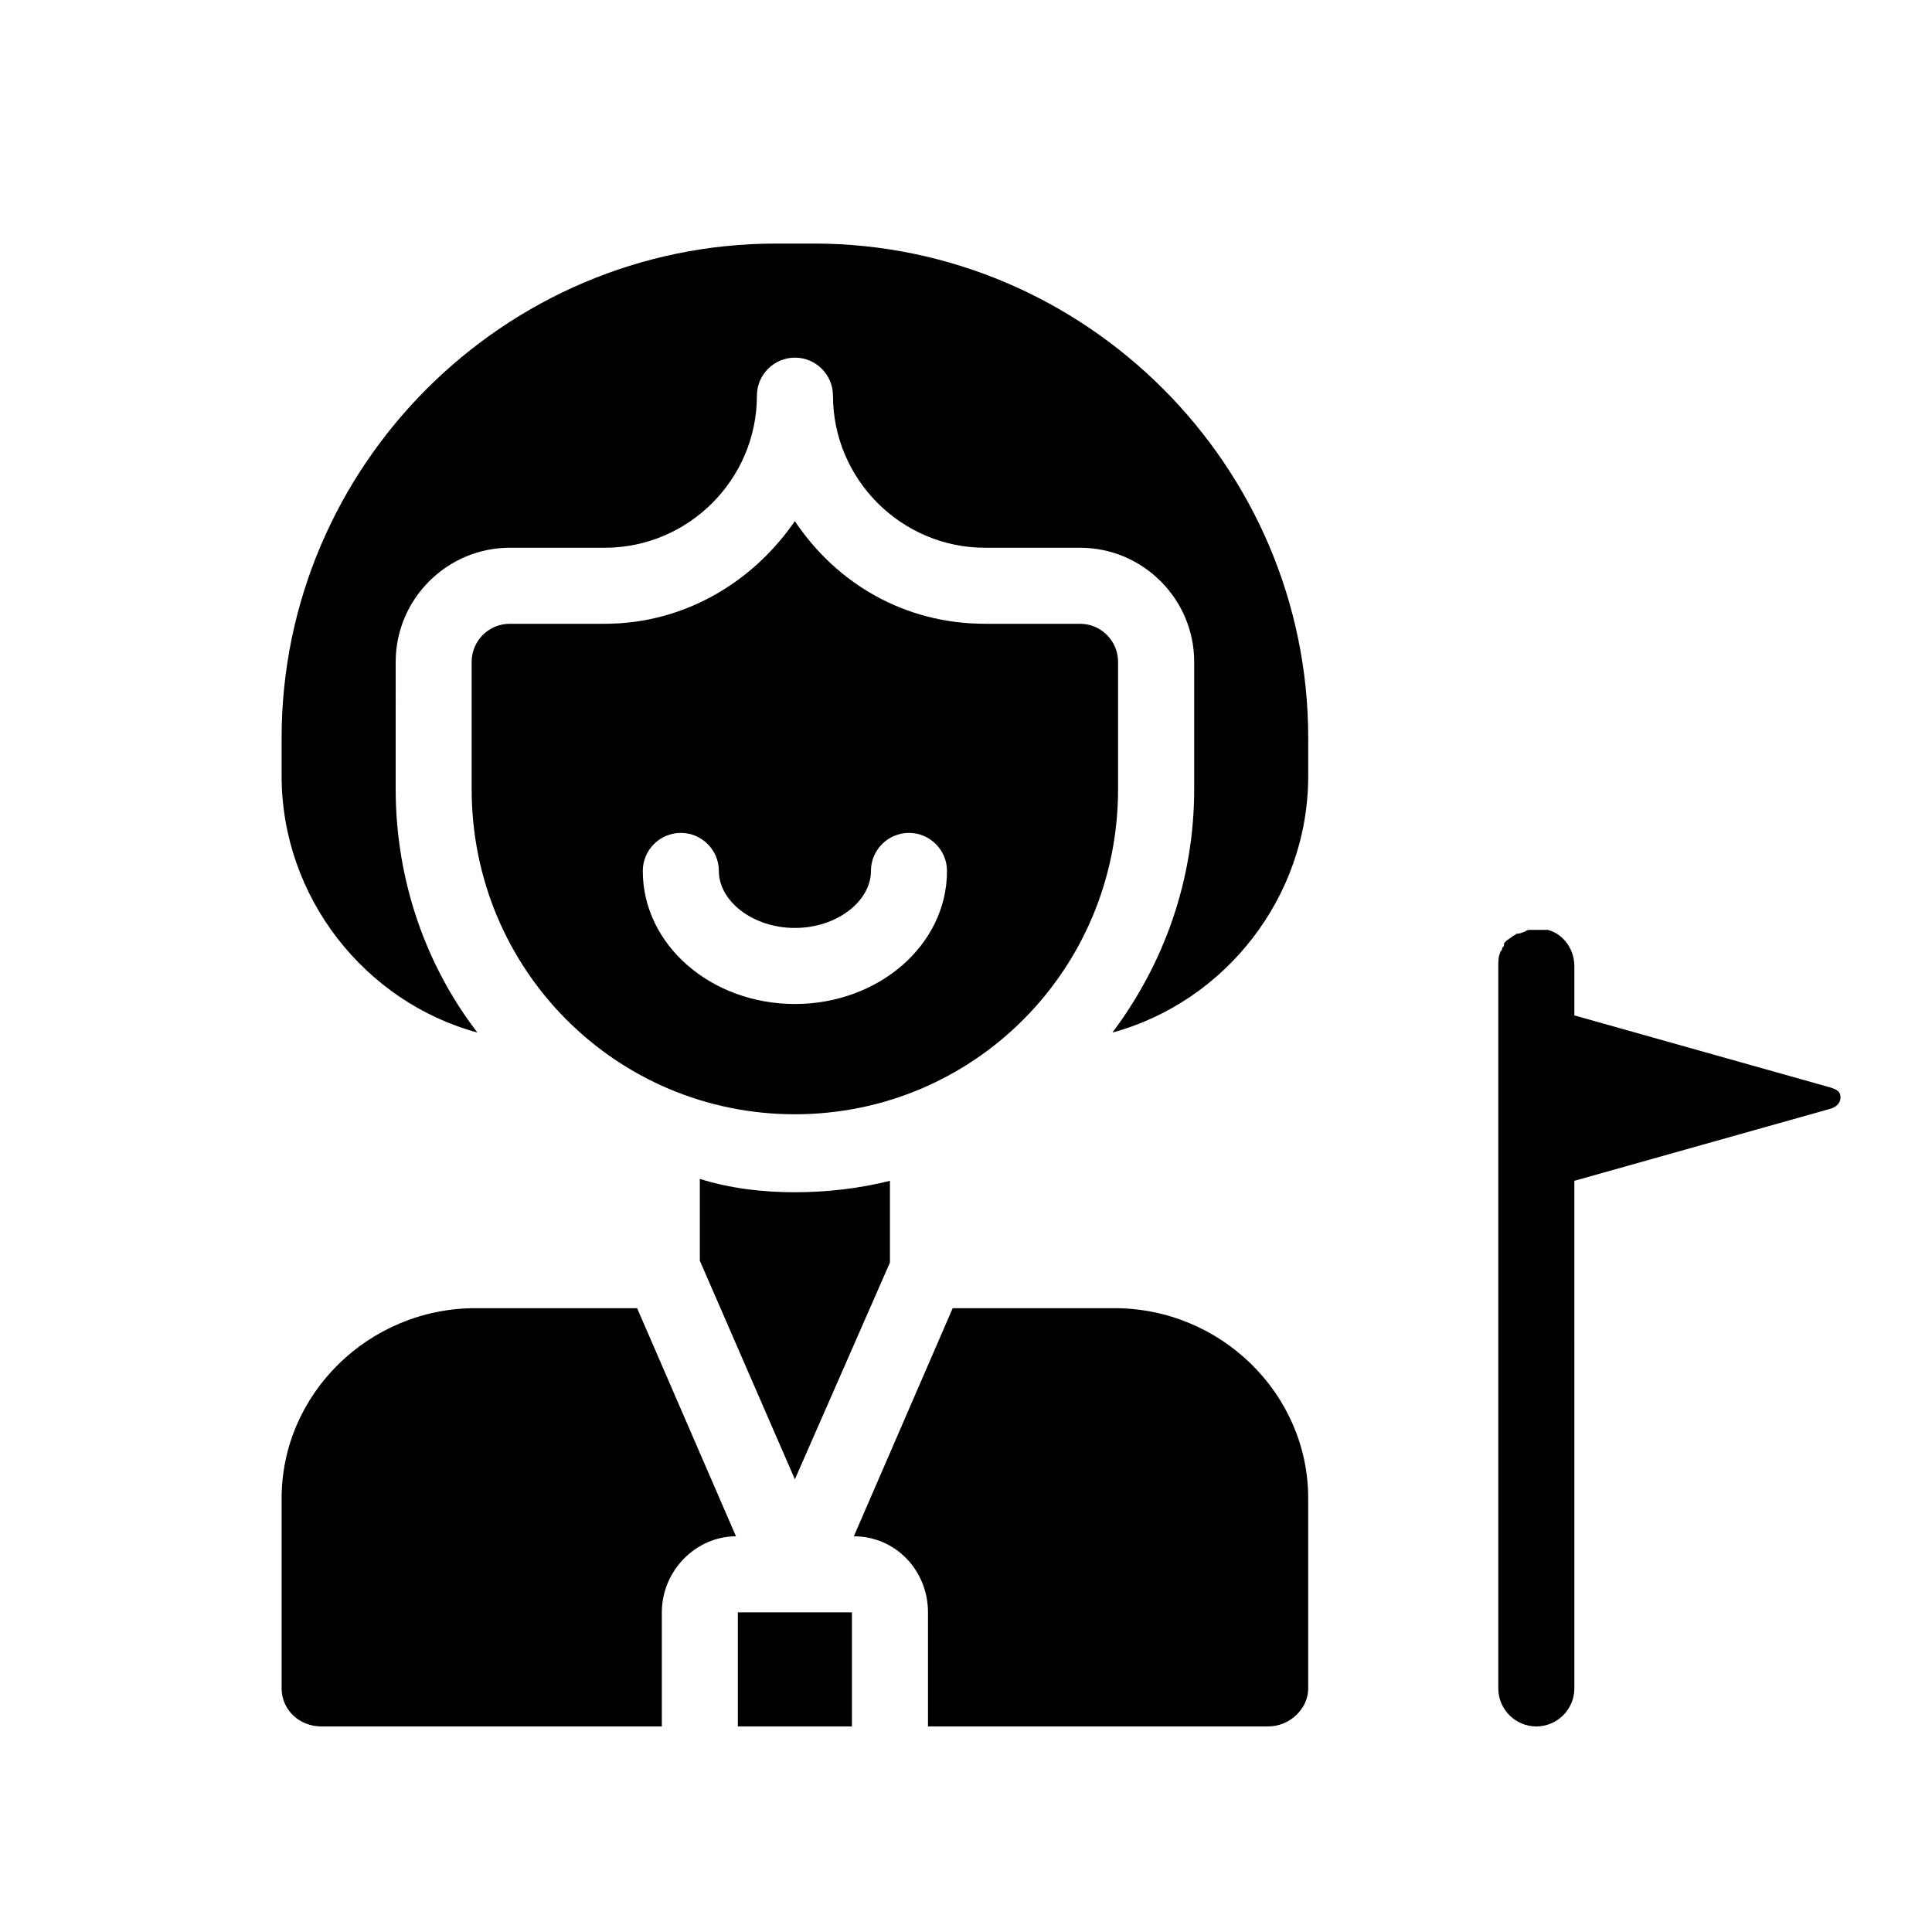
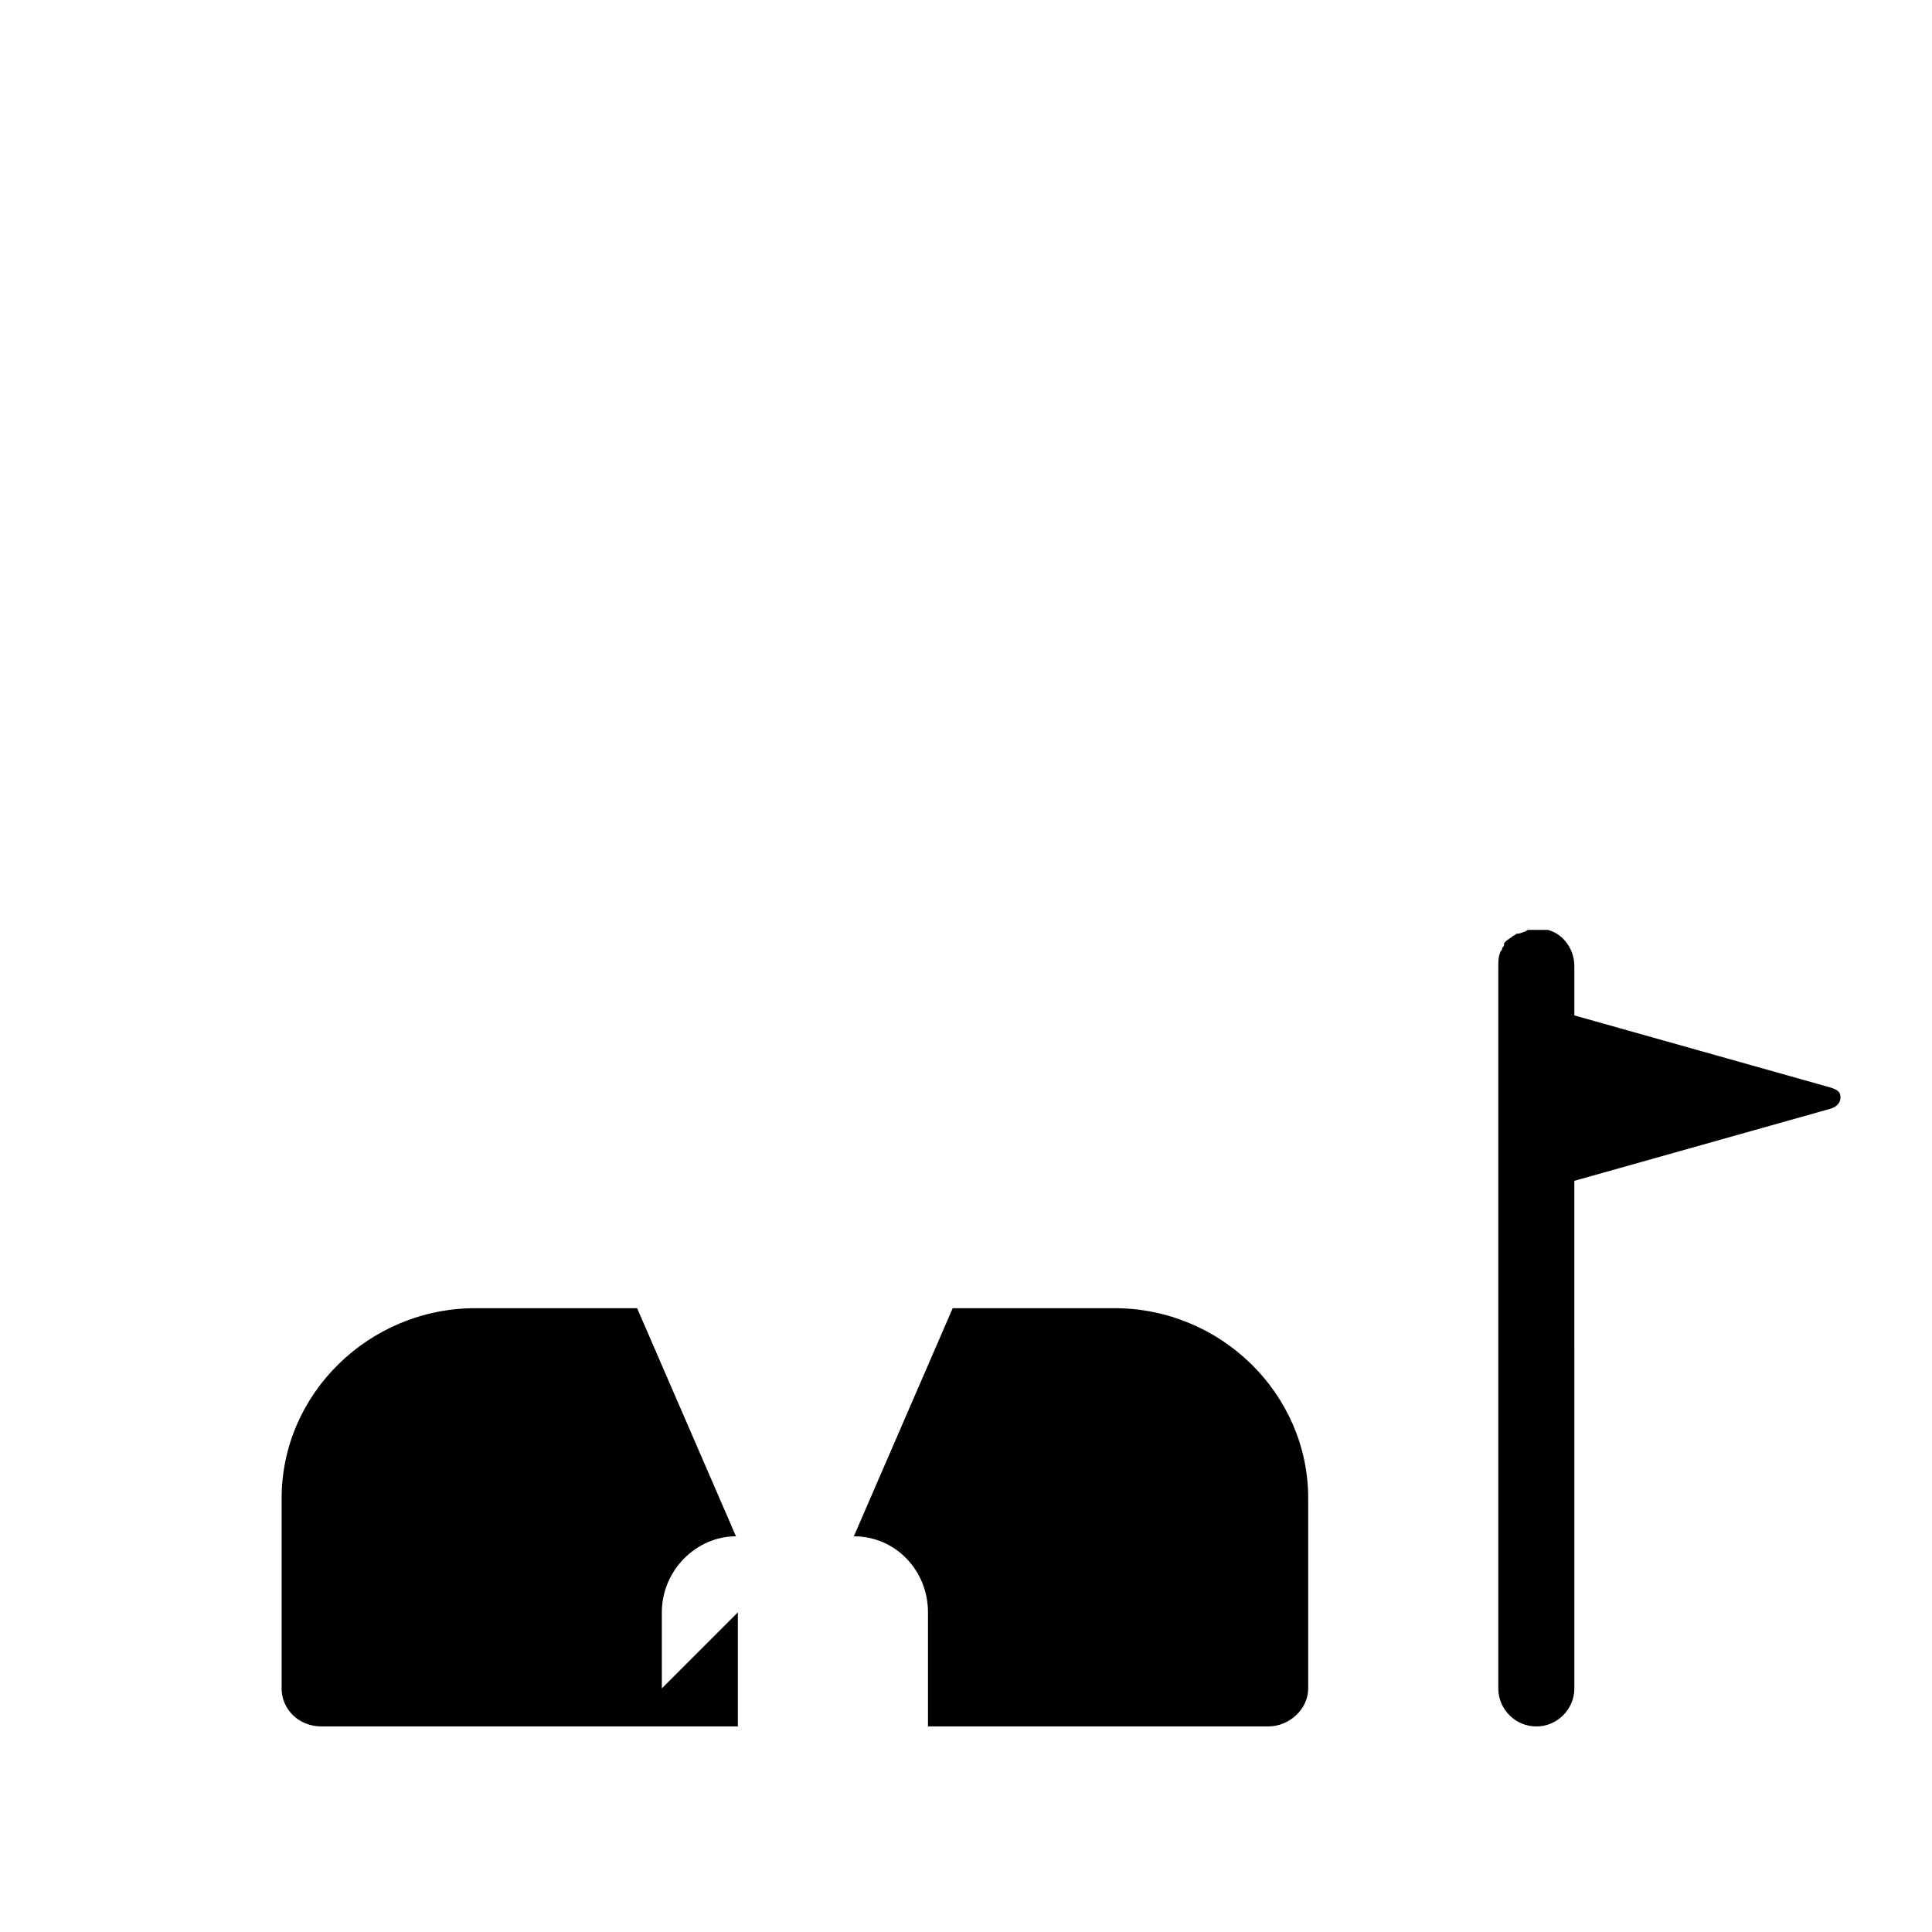
<svg xmlns="http://www.w3.org/2000/svg" fill="#000000" width="800px" height="800px" version="1.1" viewBox="144 144 512 512">
  <g>
-     <path d="m440.3 353.14v-33.754c0-5.543-4.535-10.078-10.078-10.078h-25.191c-21.16 0-39.297-10.578-50.383-27.207-11.082 16.121-29.223 27.207-50.383 27.207h-25.191c-5.543 0-10.078 4.535-10.078 10.078v33.754c0 47.863 38.289 86.152 85.648 86.152 47.367 0 85.656-38.289 85.656-86.152zm-85.648 56.93c-22.168 0-40.305-15.617-40.305-35.266 0-5.543 4.535-10.078 10.078-10.078 5.543 0 10.078 4.535 10.078 10.078 0 8.062 9.07 15.113 20.152 15.113 11.082 0 20.152-7.055 20.152-15.113 0-5.543 4.535-10.078 10.078-10.078s10.078 4.535 10.078 10.078c-0.008 19.648-18.145 35.266-40.312 35.266z" />
-     <path d="m359.7 208.55h-10.078c-72.043 0-130.99 58.945-130.99 130.99v10.078c0 32.242 22.168 59.953 51.891 68.016-13.602-17.633-21.664-40.305-21.664-64.488l0.004-33.758c0-16.625 13.602-30.23 30.23-30.23h25.191c22.168 0 40.305-18.137 40.305-40.305 0-5.543 4.535-10.078 10.078-10.078 5.543 0 10.078 4.535 10.078 10.078 0 22.168 18.137 40.305 40.305 40.305h25.191c16.625 0 30.23 13.602 30.23 30.23v33.754c0 24.184-8.062 46.352-21.664 64.488 29.715-8.062 51.883-35.77 51.883-68.016v-10.078c0-72.043-58.945-130.99-130.99-130.99z" />
    <path d="m270.02 490.68c-28.215 0-51.387 22.672-51.387 50.383v50.383c0 5.543 4.535 10.078 10.578 10.078l90.184-0.004v-30.23c0-11.082 9.07-20.152 19.648-20.152l-26.199-60.457z" />
    <path d="m439.3 490.68h-42.824l-26.199 60.457c11.082 0 19.648 9.07 19.648 20.152v30.23h90.184c5.543 0 10.578-4.535 10.578-10.078v-50.379c0-27.711-23.176-50.383-51.387-50.383z" />
-     <path d="m339.54 571.29h30.23v30.23h-30.23z" />
-     <path d="m329.46 456.43v21.664l25.191 57.938 25.191-57.434v-21.664c-8.062 2.016-16.625 3.023-25.191 3.023s-17.129-1.008-25.191-3.527z" />
+     <path d="m339.54 571.29v30.23h-30.23z" />
    <path d="m629.23 432.24-68.012-19.145v-13.098c0-4.535-3.023-8.566-7.055-9.574h-0.504-2.519-1.512c-0.504 0-1.008 0-1.512 0.504-0.504 0-1.008 0.504-2.016 0.504-0.504 0-0.504 0.504-1.008 0.504-0.504 0.504-1.512 1.008-2.016 1.512-0.504 0.504-0.504 0.504-0.504 1.008 0 0.504-0.504 0.504-0.504 1.008s-0.504 0.504-0.504 1.008c-0.5 1.008-0.5 2.519-0.5 3.527v191.45c0 5.543 4.535 10.078 10.078 10.078s10.078-4.535 10.078-10.078l-0.004-113.36v-21.156l68.016-19.145c1.512-0.504 2.519-1.512 2.519-3.023-0.004-1.516-1.012-2.019-2.523-2.523z" />
  </g>
</svg>